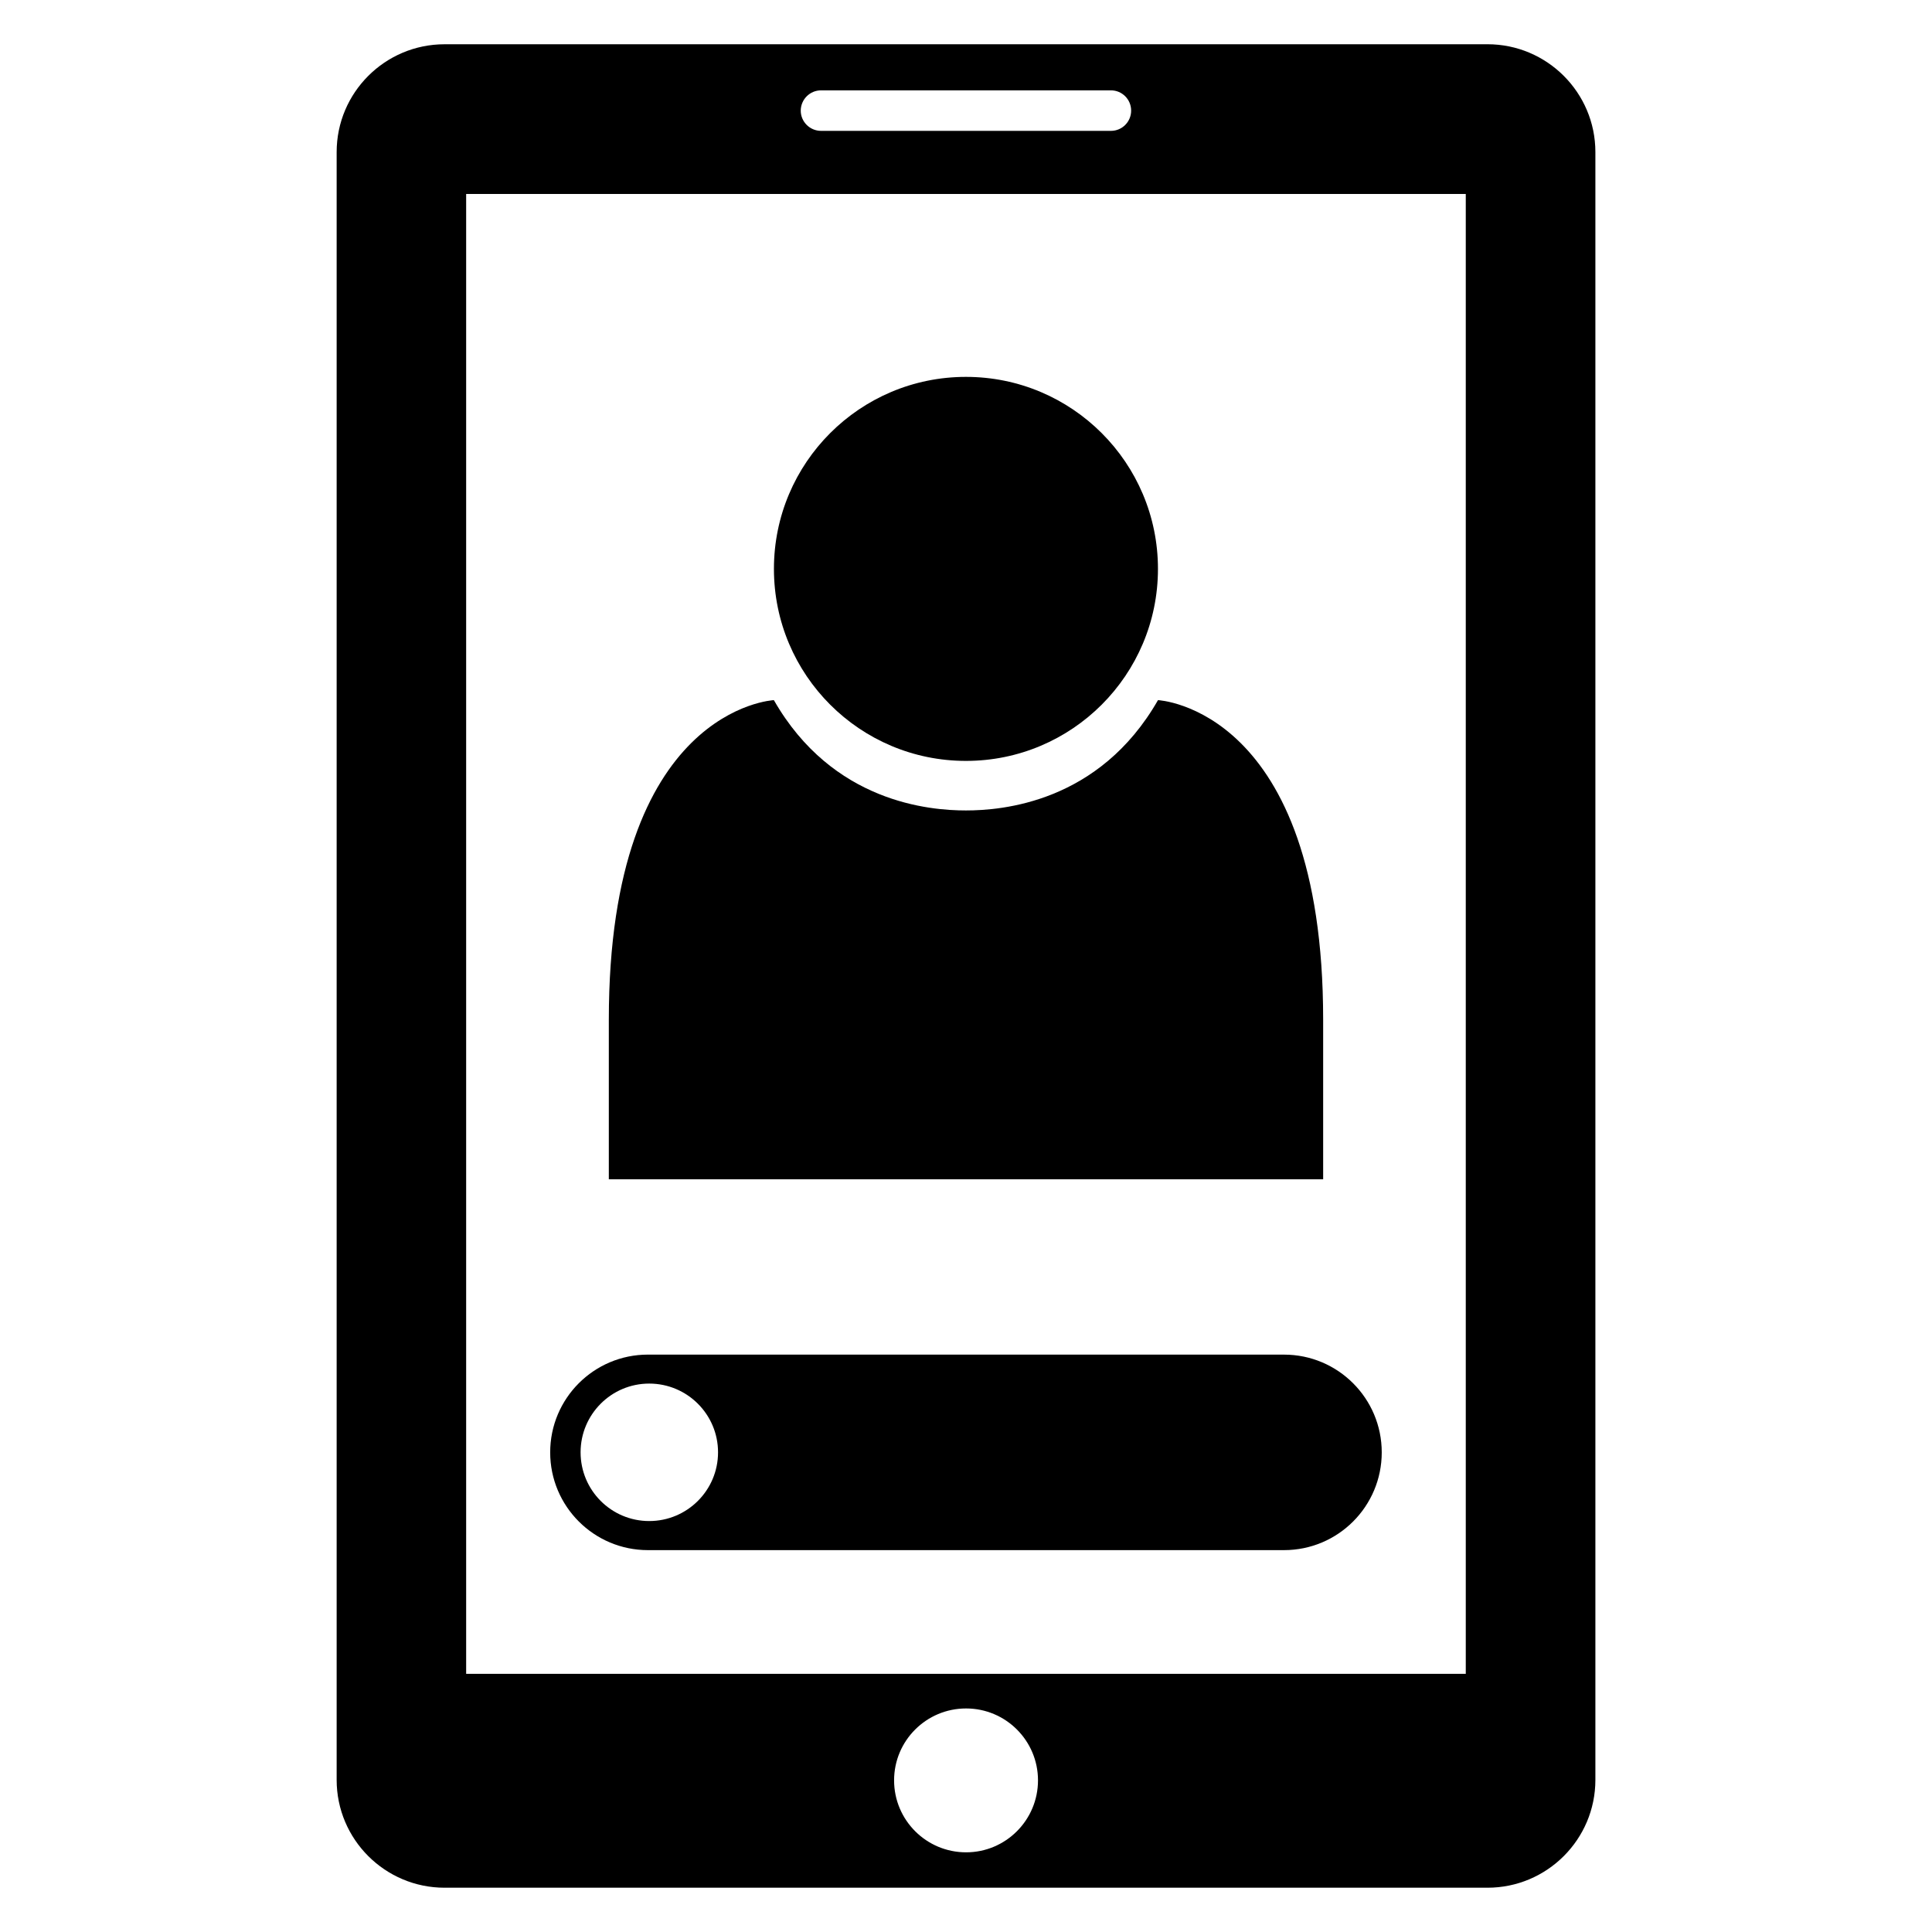
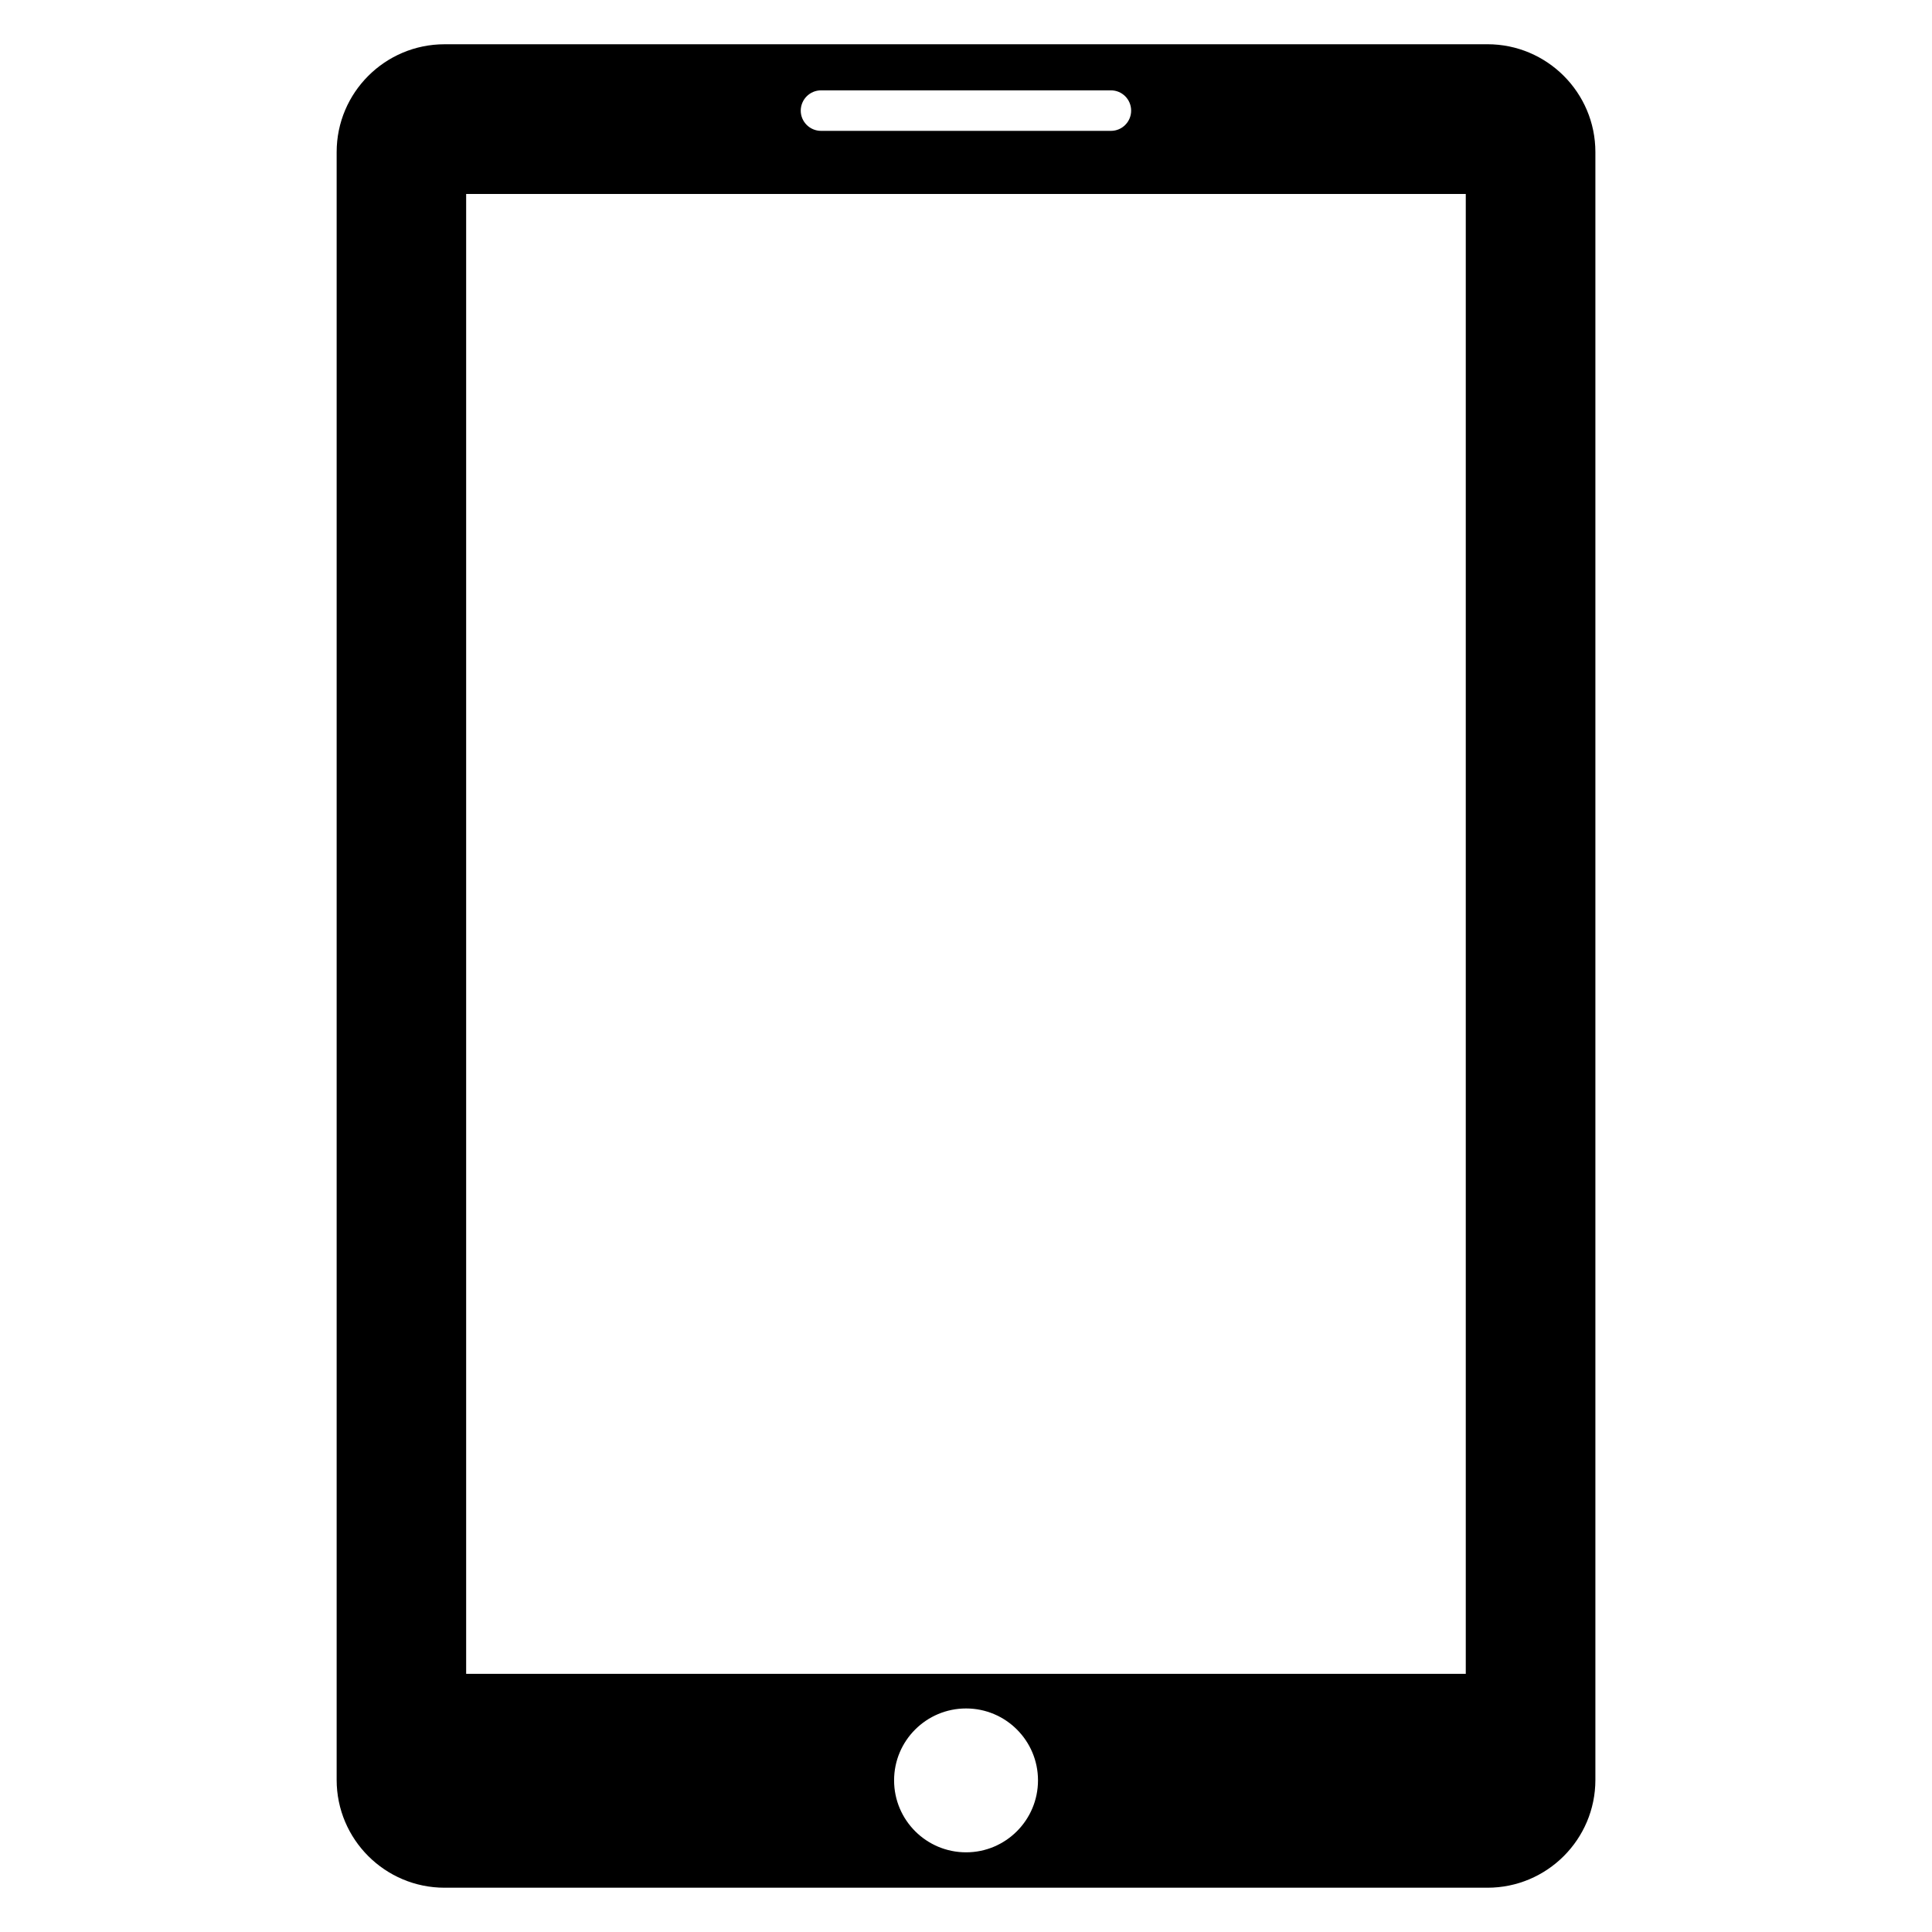
<svg xmlns="http://www.w3.org/2000/svg" fill="#000000" width="800px" height="800px" version="1.1" viewBox="144 144 512 512">
  <g>
    <path d="m538.2 155.73h-276.39c-15.77 0-28.594 12.809-28.594 28.578v431.38c0 15.77 12.824 28.578 28.594 28.578h276.39c15.77 0 28.594-12.809 28.594-28.578v-431.38c0-15.773-12.824-28.582-28.594-28.582zm-176.62 12.215h76.84c2.945 0 5.344 2.398 5.344 5.375 0 2.945-2.383 5.359-5.344 5.359h-76.84c-2.945 0-5.375-2.398-5.375-5.359 0.016-2.981 2.43-5.375 5.375-5.375zm38.445 466.94c-10.551 0-19.082-8.551-19.082-19.07 0-10.52 8.535-19.055 19.082-19.055 10.52 0 19.055 8.535 19.055 19.055-0.004 10.523-8.539 19.07-19.055 19.07zm132.42-47.297h-264.91v-392.18h264.91z" />
-     <path d="m450.87 294.76c0 28.105-22.781 50.887-50.883 50.887-28.105 0-50.887-22.781-50.887-50.887 0-28.102 22.781-50.883 50.887-50.883 28.102 0 50.883 22.781 50.883 50.883" />
-     <path d="m494.65 456.52v-42.305c0-82.656-43.77-84.672-43.77-84.672-15.574 27.207-41.391 29.234-50.898 29.234-9.512 0-35.328-2.031-50.898-29.234 0 0-43.738 2.016-43.738 84.672v42.305z" />
-     <path d="m315.71 554.8h168.56c14.32 0 25.906-11.602 25.906-25.906 0-14.305-11.602-25.906-25.906-25.906l-168.56-0.004c-14.32 0-25.906 11.602-25.906 25.906-0.004 14.309 11.602 25.91 25.906 25.91zm0.336-44.137c10.078 0 18.242 8.168 18.242 18.215 0 10.062-8.168 18.215-18.242 18.215-10.047 0-18.184-8.152-18.184-18.215 0-10.047 8.137-18.215 18.184-18.215z" />
  </g>
</svg>